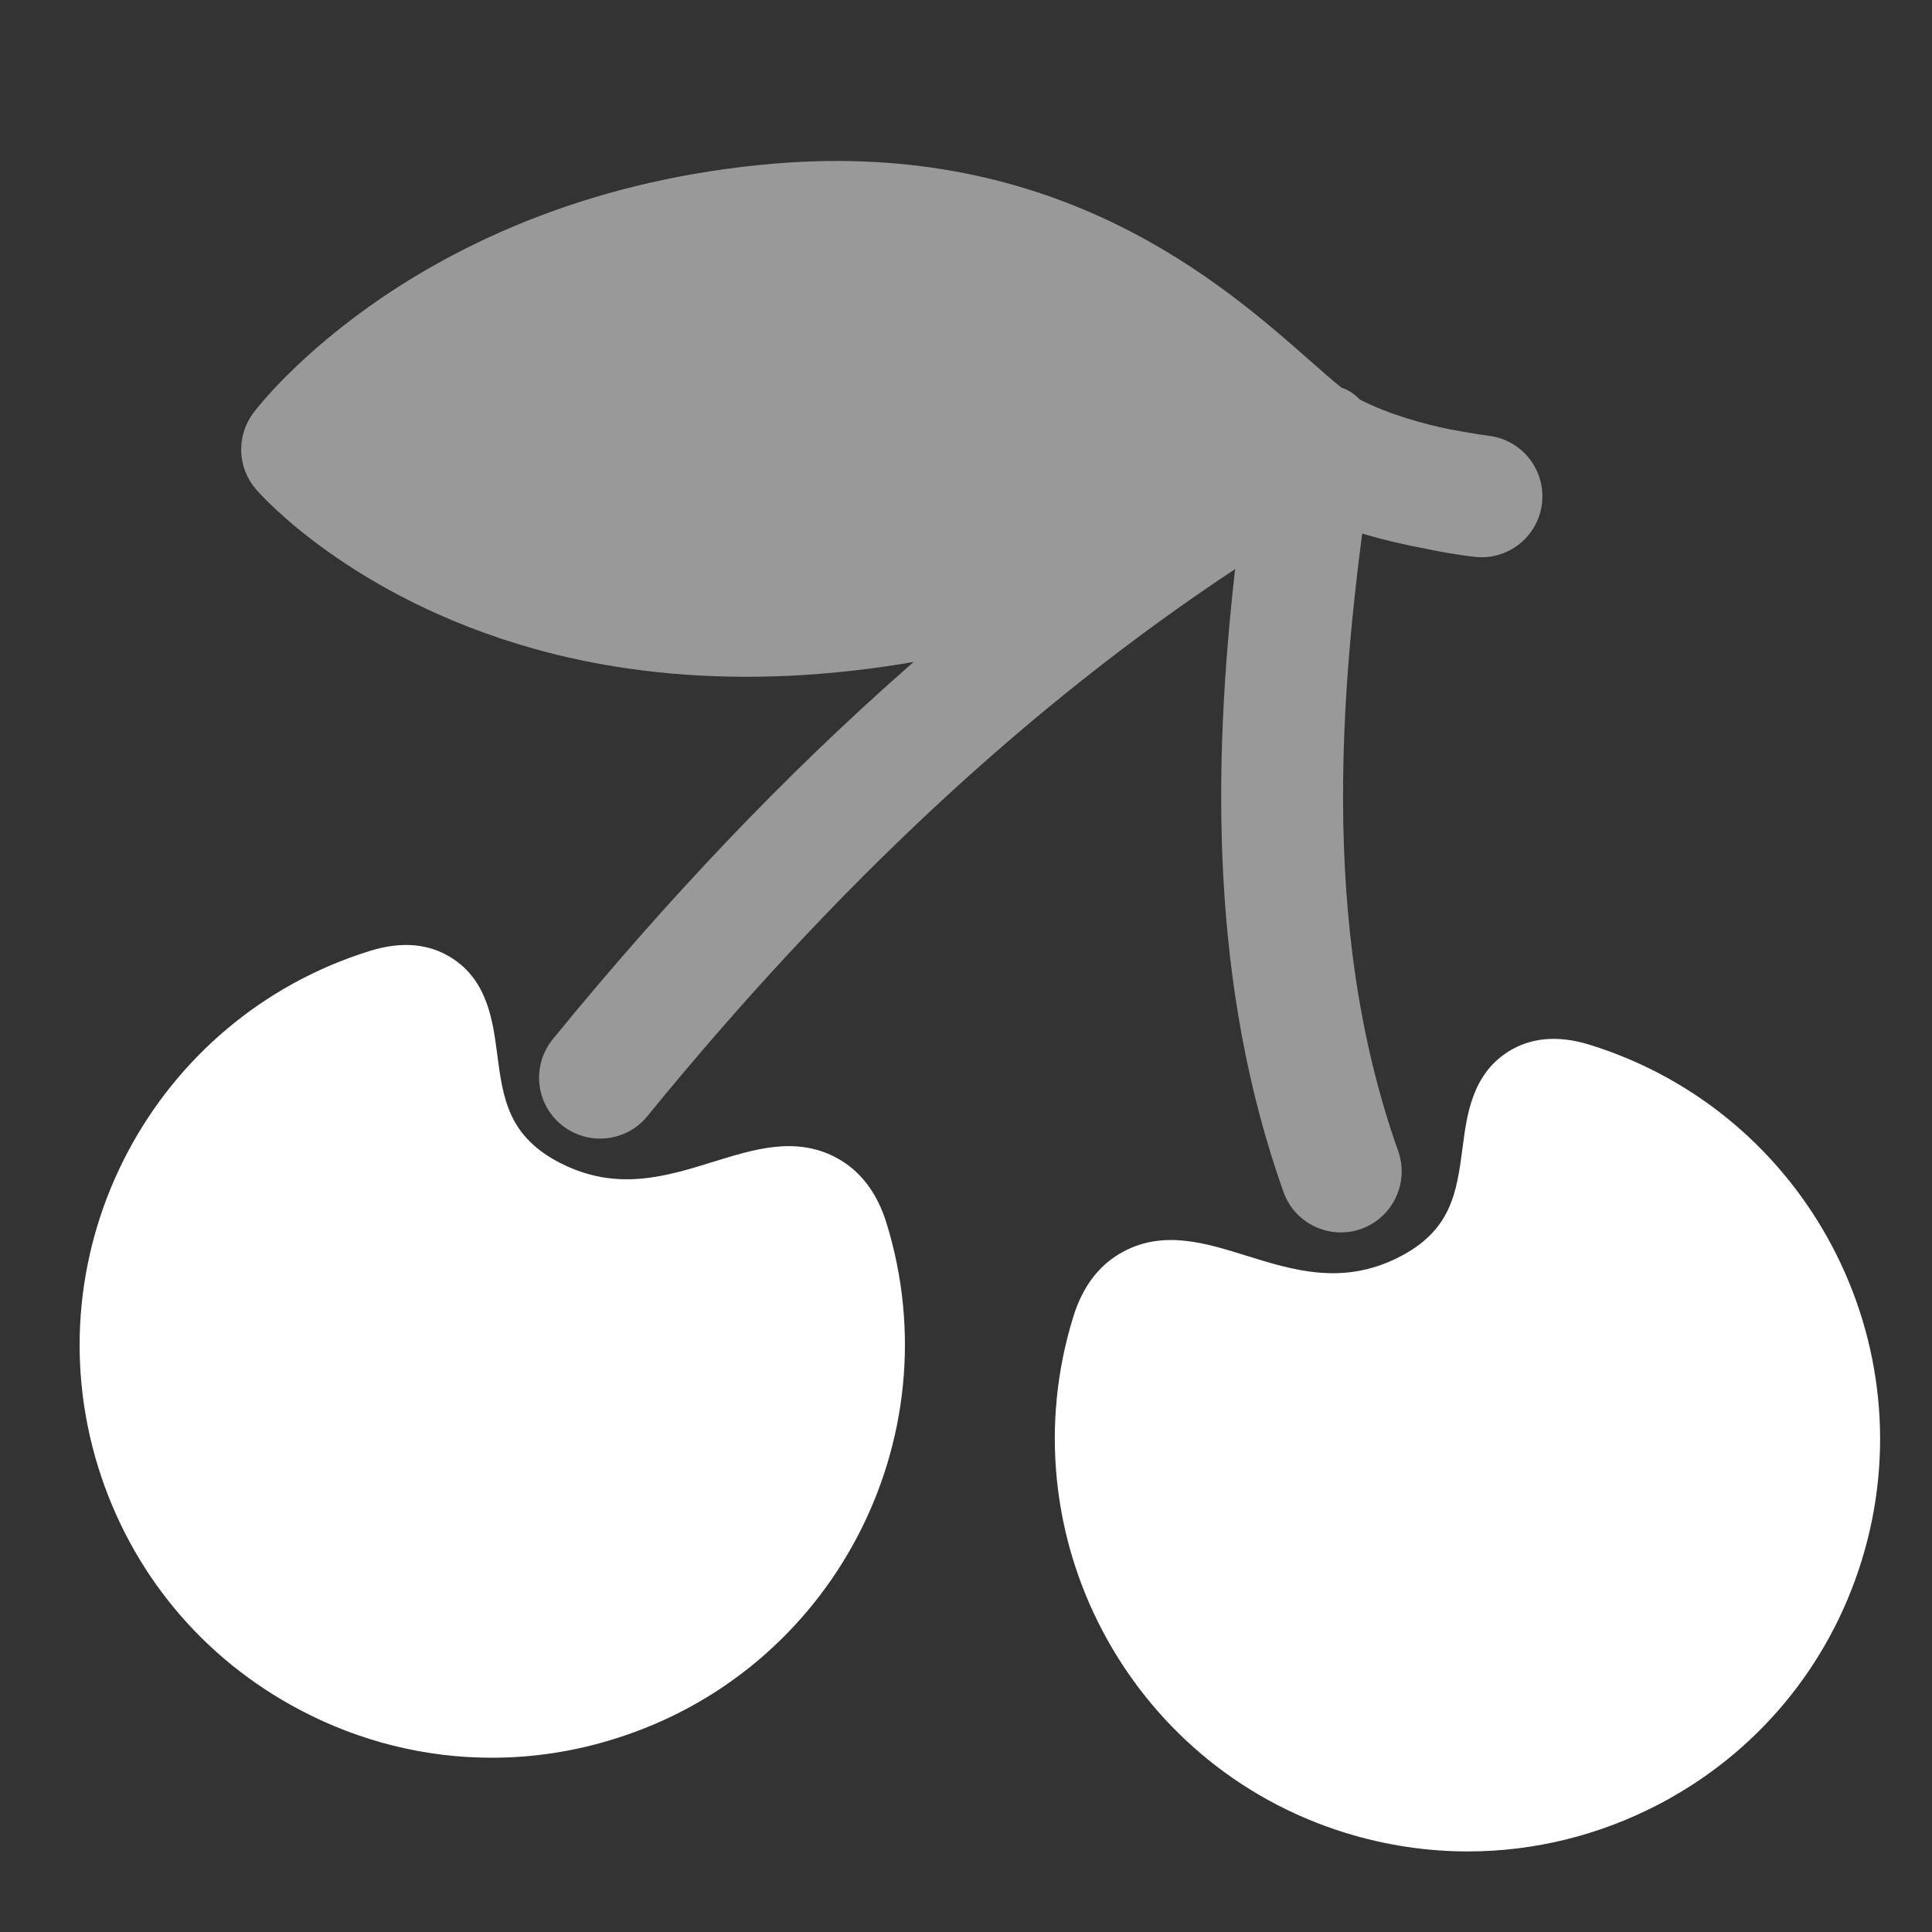
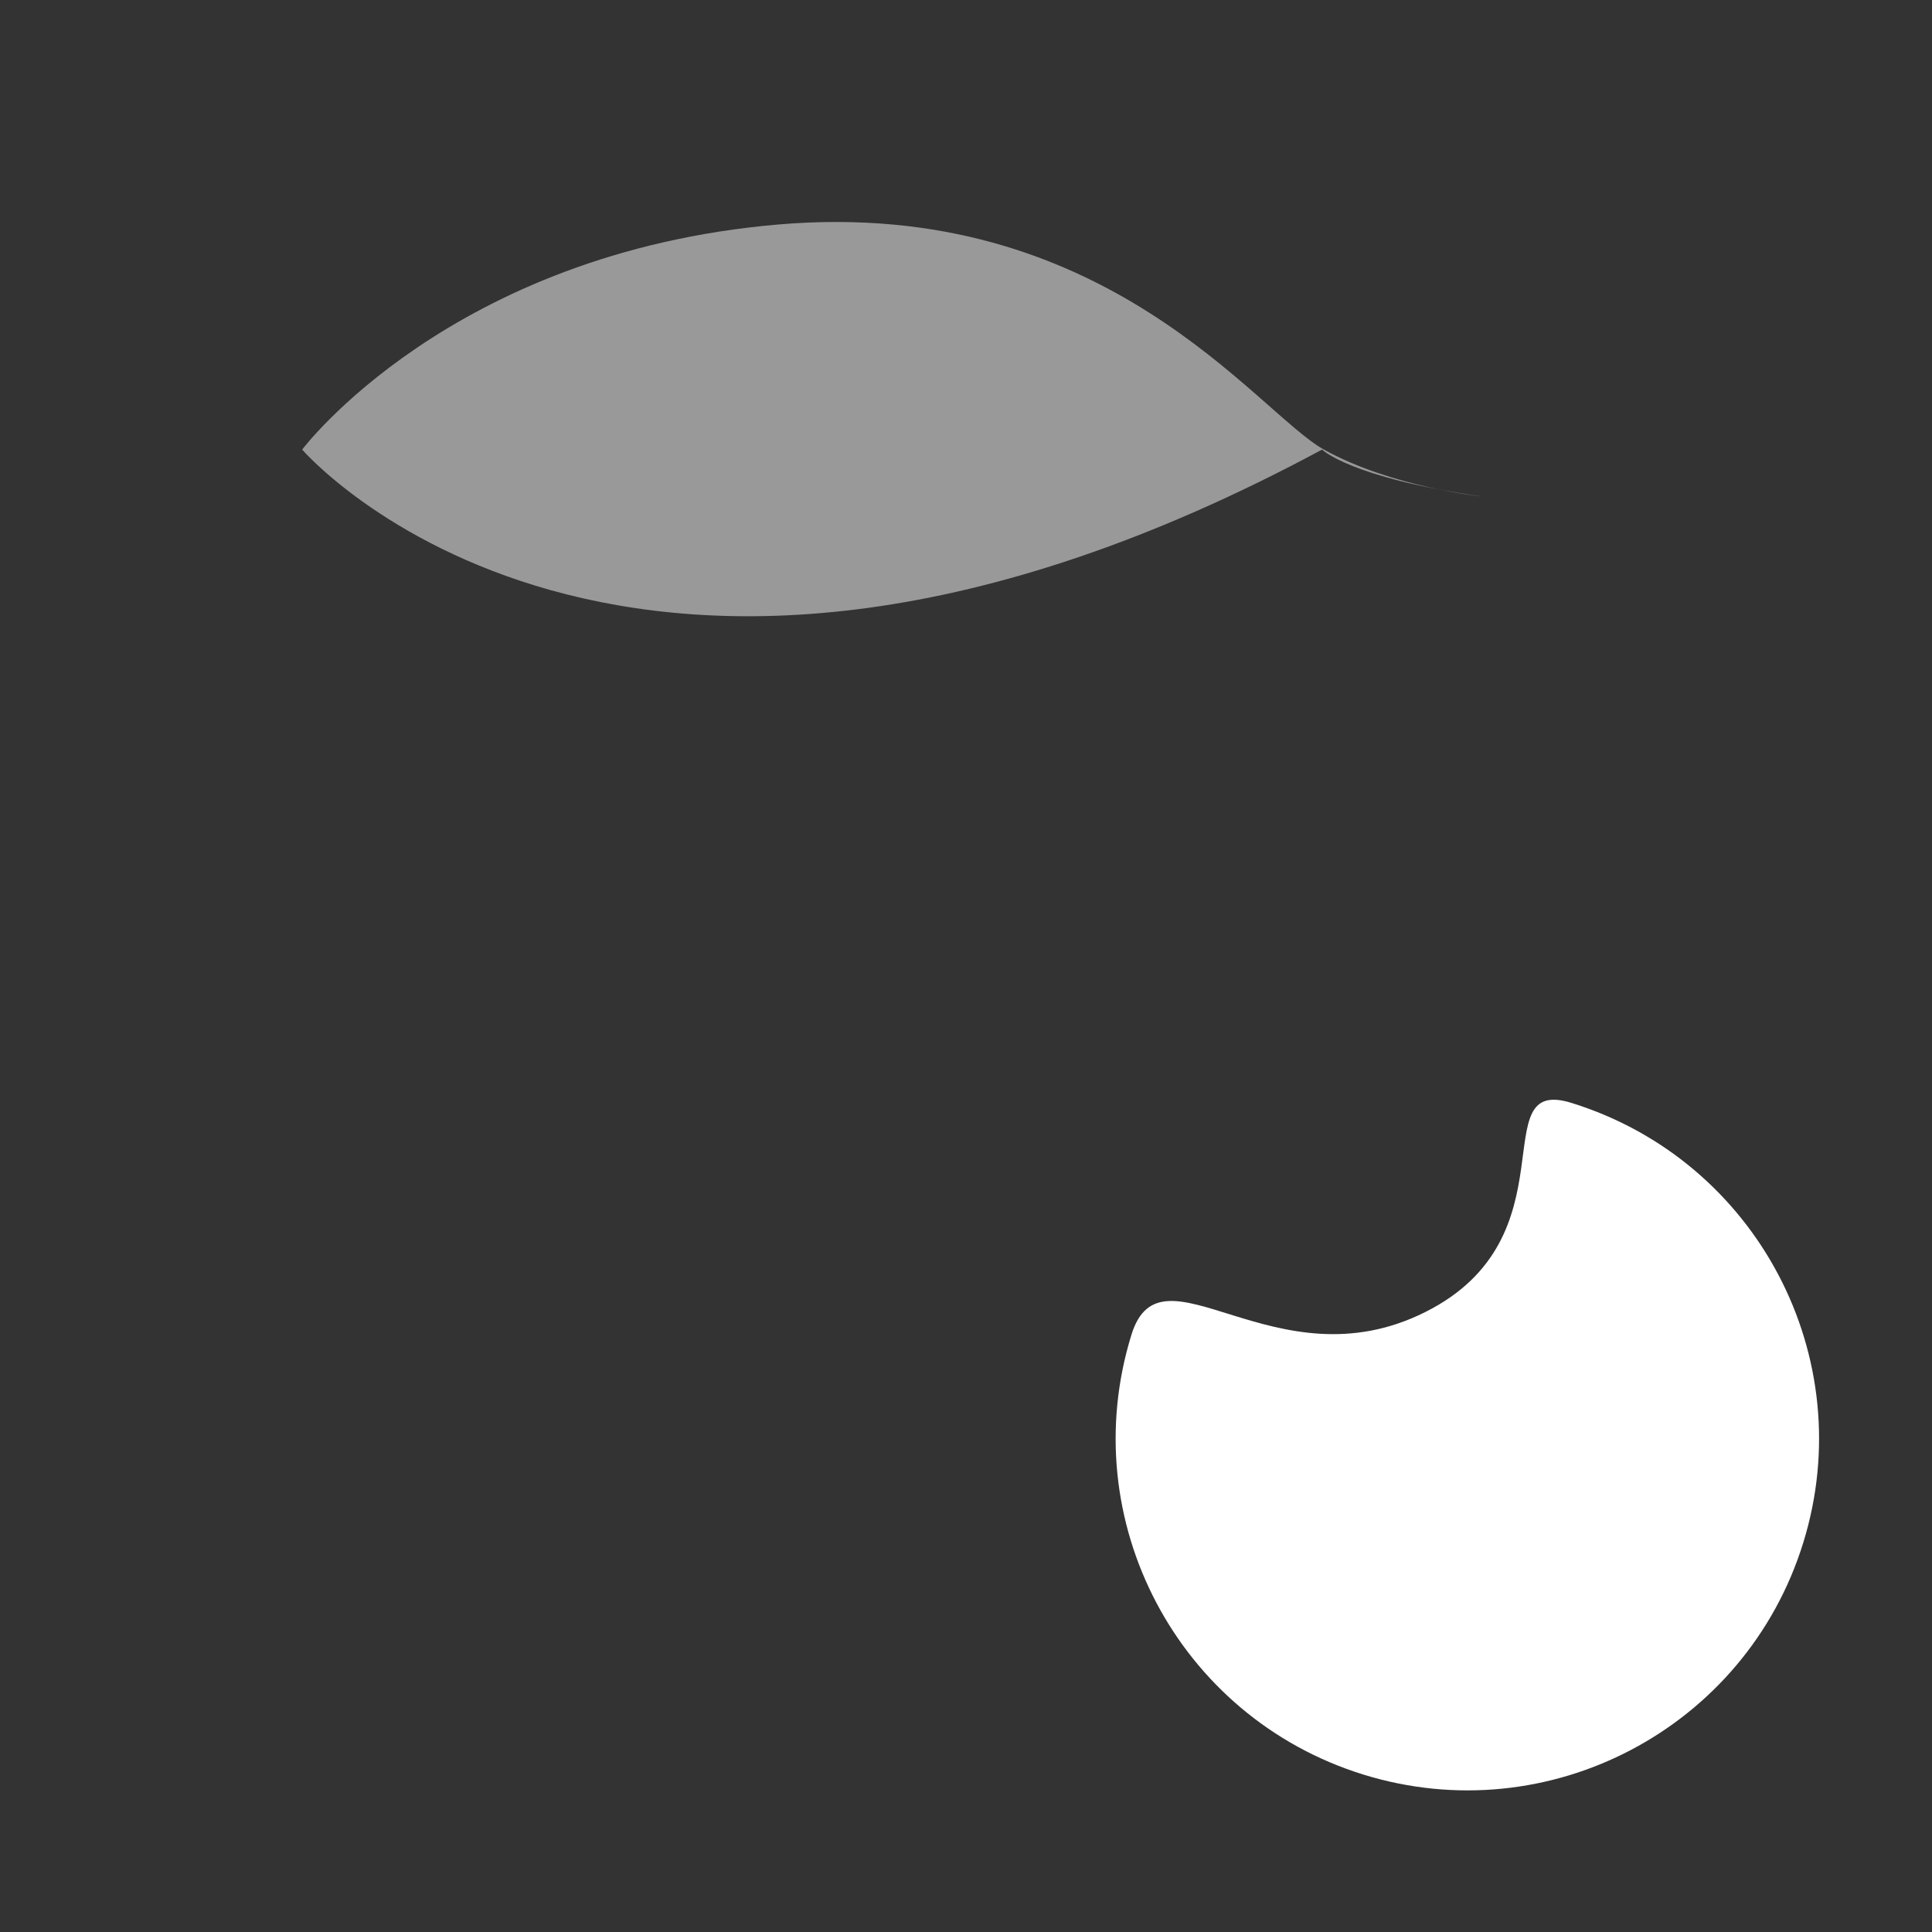
<svg xmlns="http://www.w3.org/2000/svg" width="20" height="20" viewBox="0 0 20 20" fill="none">
  <rect x="0" y="0" width="20" height="20" fill="#333333" stroke="none" />
  <g opacity="0.5">
-     <path d="M13.88 12.758C13.621 12.758 13.377 12.597 13.286 12.338C12.527 10.201 12.553 7.945 12.786 5.891C10.65 7.304 8.649 9.168 6.701 11.555C6.481 11.825 6.084 11.864 5.813 11.645C5.543 11.425 5.502 11.028 5.723 10.757C8.106 7.838 10.576 5.663 13.273 4.107C13.484 3.986 13.744 3.997 13.944 4.132C14.144 4.269 14.249 4.508 14.212 4.748C13.873 6.974 13.64 9.567 14.474 11.916C14.59 12.244 14.418 12.605 14.09 12.722C14.021 12.747 13.95 12.758 13.88 12.758Z" fill="white" />
    <path d="M15.336 5.139C15.336 5.139 14.404 5.042 13.705 4.654C13.006 4.266 11.453 2.033 8.056 2.324C4.659 2.616 3.128 4.654 3.128 4.654C3.128 4.654 6.474 8.536 13.686 4.654C13.686 4.654 13.977 4.945 15.336 5.139Z" fill="white" />
-     <path d="M7.727 7.006C6.858 7.006 6.125 6.883 5.532 6.717C3.633 6.186 2.689 5.111 2.65 5.065C2.456 4.841 2.445 4.512 2.623 4.274C2.692 4.182 4.366 2.007 8.002 1.695C10.959 1.441 12.655 2.935 13.564 3.736C13.679 3.837 13.795 3.94 13.887 4.013C13.955 4.035 14.018 4.075 14.075 4.135C14.38 4.292 14.739 4.389 15.006 4.444C15.13 4.467 15.269 4.492 15.425 4.513C15.766 4.562 16.004 4.874 15.962 5.215C15.92 5.556 15.611 5.802 15.271 5.765C15.252 5.763 15.064 5.743 14.791 5.687C14.274 5.59 13.919 5.477 13.676 5.37C11.271 6.613 9.281 7.006 7.727 7.006ZM4.034 4.614C4.415 4.9 5.054 5.286 5.952 5.523C7.836 6.023 10.102 5.677 12.547 4.522C11.707 3.793 10.359 2.759 8.11 2.952C5.96 3.137 4.643 4.06 4.034 4.614Z" fill="white" />
  </g>
-   <path d="M8.572 12.846C9.167 14.766 8.093 16.805 6.173 17.4C4.253 17.995 2.214 16.921 1.619 15.001C1.024 13.081 2.098 11.042 4.018 10.447C4.941 10.16 3.979 11.836 5.532 12.613C7.085 13.389 8.264 11.849 8.572 12.846Z" fill="white" />
-   <path d="M5.091 18.196C4.406 18.196 3.728 18.03 3.105 17.701C2.095 17.169 1.354 16.276 1.016 15.186C0.319 12.936 1.582 10.54 3.832 9.843C4.158 9.742 4.442 9.767 4.678 9.918C5.048 10.154 5.102 10.571 5.146 10.905C5.206 11.369 5.259 11.77 5.815 12.047C6.391 12.335 6.898 12.178 7.387 12.026C7.804 11.897 8.234 11.762 8.651 11.981C8.9 12.112 9.077 12.34 9.176 12.658C9.873 14.908 8.61 17.304 6.36 18.001C5.942 18.132 5.515 18.196 5.091 18.196ZM3.907 11.159C3.275 11.43 2.759 11.905 2.434 12.521C2.059 13.232 1.984 14.047 2.222 14.813C2.713 16.398 4.402 17.288 5.986 16.797C7.528 16.32 8.412 14.707 8.006 13.159C7.928 13.181 7.838 13.209 7.762 13.232C7.173 13.416 6.282 13.693 5.25 13.178C4.156 12.63 3.98 11.709 3.907 11.159Z" fill="white" />
  <path d="M11.713 13.816C11.118 15.736 12.193 17.775 14.113 18.37C16.033 18.965 18.072 17.891 18.667 15.971C19.262 14.051 18.187 12.012 16.267 11.417C15.344 11.13 16.306 12.807 14.753 13.583C13.2 14.36 12.022 12.819 11.713 13.816Z" fill="white" />
-   <path d="M15.195 19.166C14.77 19.166 14.344 19.102 13.926 18.973C11.677 18.276 10.414 15.879 11.111 13.63C11.209 13.312 11.385 13.084 11.636 12.953C12.052 12.734 12.483 12.868 12.899 12.998C13.389 13.15 13.895 13.308 14.472 13.019C15.028 12.741 15.08 12.341 15.141 11.877C15.184 11.543 15.239 11.127 15.608 10.89C15.843 10.739 16.129 10.714 16.455 10.815C18.705 11.512 19.968 13.909 19.271 16.158C18.933 17.248 18.191 18.141 17.182 18.673C16.559 19 15.879 19.166 15.195 19.166ZM12.28 14.13C11.873 15.677 12.758 17.29 14.3 17.768C15.884 18.259 17.574 17.369 18.064 15.784C18.302 15.016 18.226 14.201 17.852 13.491C17.526 12.875 17.011 12.4 16.379 12.129C16.304 12.68 16.13 13.601 15.035 14.147C14.004 14.663 13.113 14.386 12.523 14.201C12.448 14.178 12.358 14.15 12.28 14.13Z" fill="white" />
</svg>